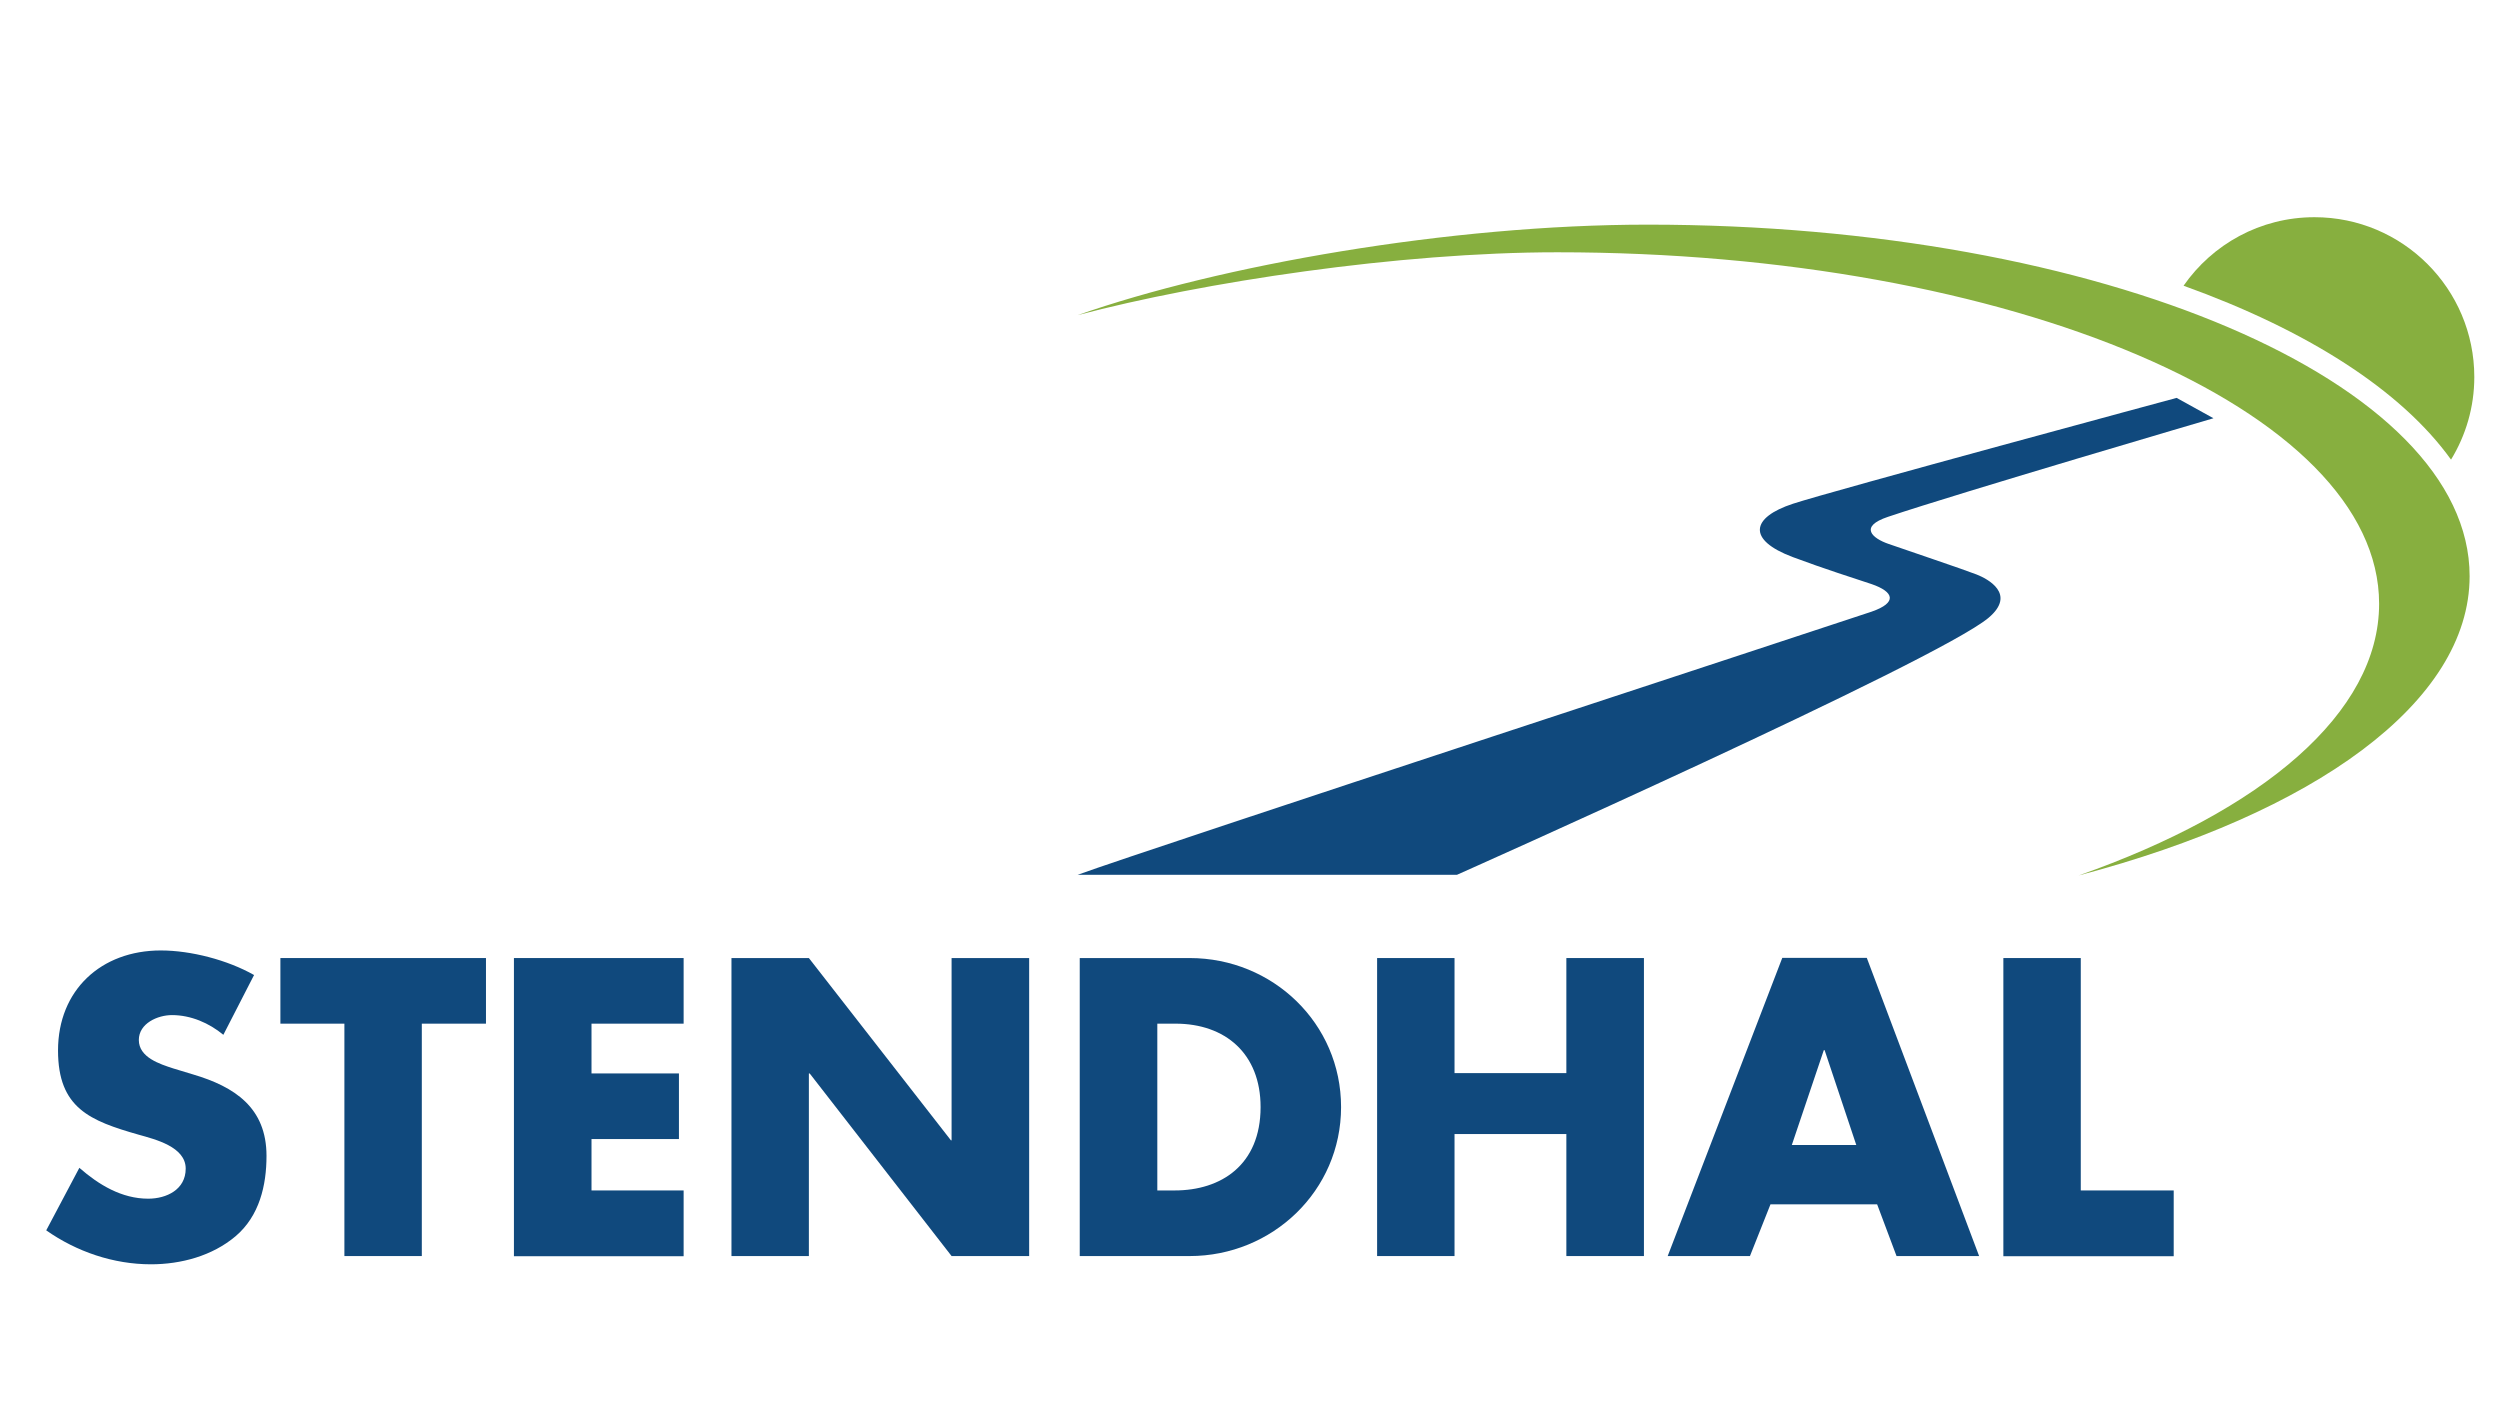
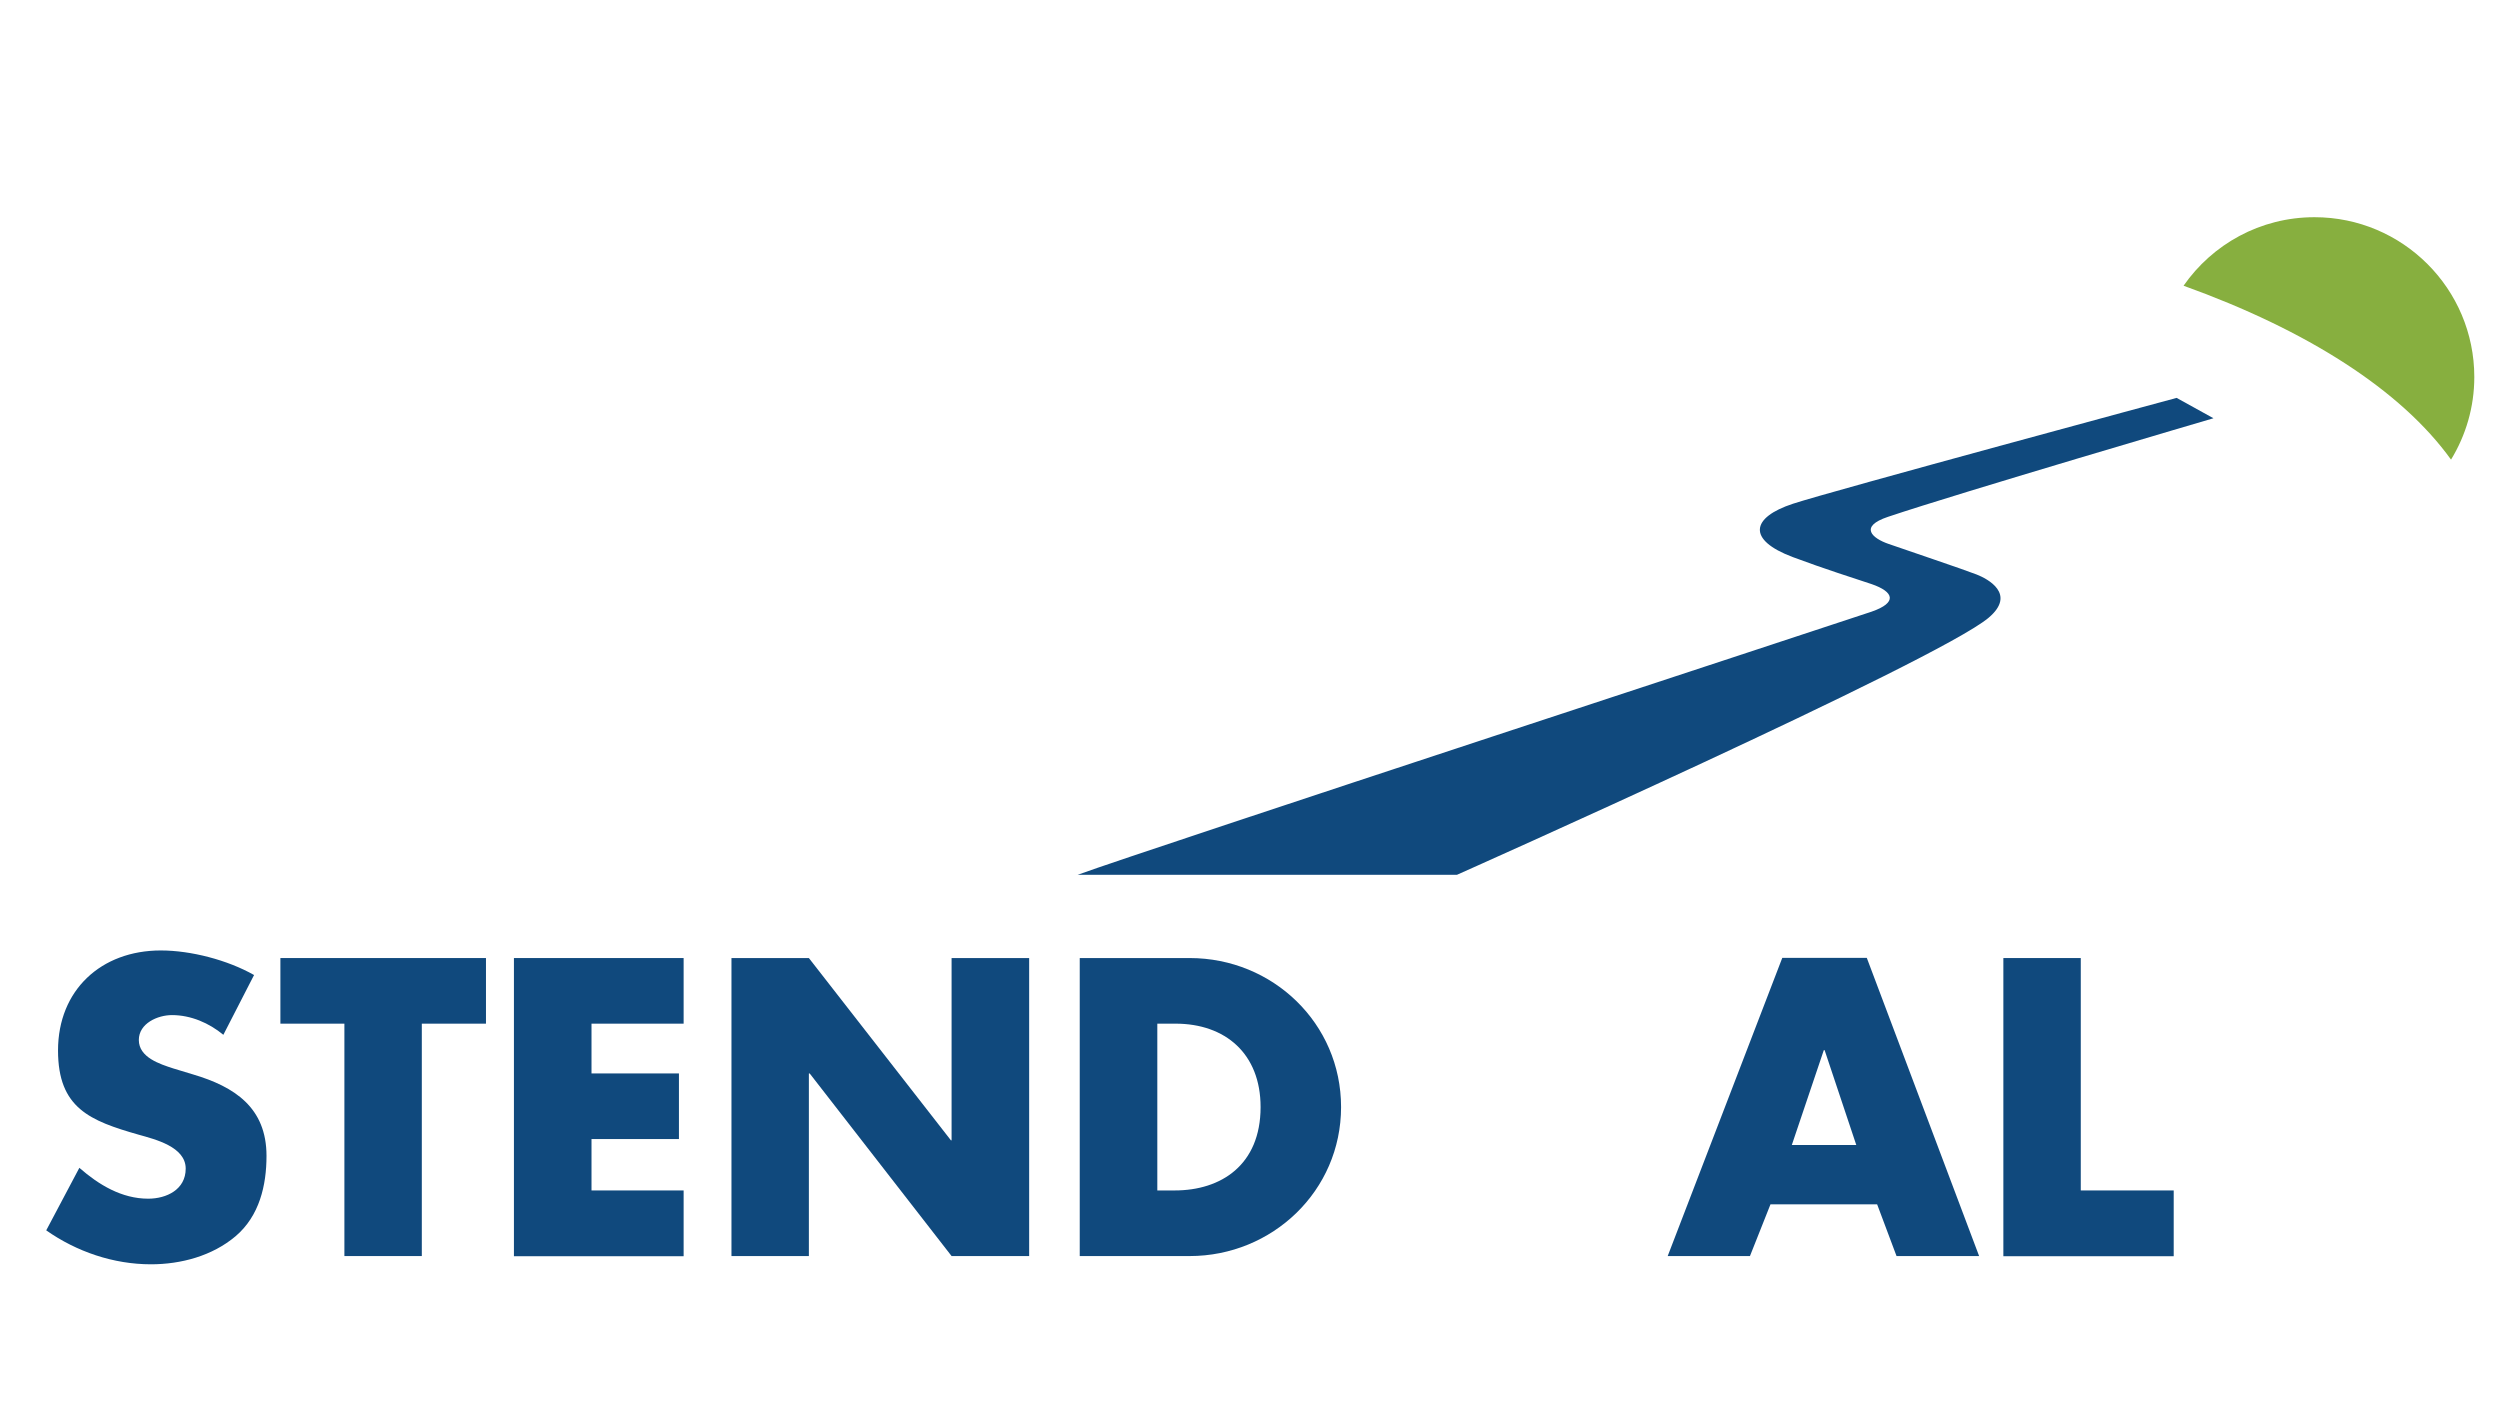
<svg xmlns="http://www.w3.org/2000/svg" xml:space="preserve" style="enable-background:new 0 0 154.69 87.38;" viewBox="0 0 154.69 87.38" y="0px" x="0px" id="Capa_1" version="1.0">
  <style type="text/css">
	.st0{fill:#10497D;}
	.st1{fill:#87AF3F;}
</style>
  <g id="XMLID_2_">
    <path d="M13.82,64.03c-0.88-0.73-2.01-1.22-3.18-1.22c-0.88,0-2.05,0.51-2.05,1.54   c0,1.08,1.3,1.49,2.13,1.76l1.22,0.37c2.57,0.76,4.55,2.05,4.55,5.04c0,1.83-0.44,3.72-1.91,4.97c-1.44,1.22-3.38,1.74-5.24,1.74   c-2.32,0-4.6-0.78-6.48-2.1l2.05-3.87c1.2,1.05,2.62,1.91,4.26,1.91c1.13,0,2.32-0.56,2.32-1.86c0-1.35-1.88-1.81-2.91-2.1   c-3.01-0.86-4.99-1.64-4.99-5.21c0-3.74,2.67-6.19,6.36-6.19c1.86,0,4.13,0.59,5.77,1.52L13.82,64.03z" class="st0" id="XMLID_17_" />
    <polygon points="26.1,77.72 21.31,77.72 21.31,63.34 17.35,63.34 17.35,59.28 30.07,59.28 30.07,63.34    26.1,63.34" class="st0" id="XMLID_16_" />
    <polygon points="36.6,63.34 36.6,66.42 42.01,66.42 42.01,70.48 36.6,70.48 36.6,73.66 42.3,73.66    42.3,77.73 31.8,77.73 31.8,59.28 42.3,59.28 42.3,63.34" class="st0" id="XMLID_15_" />
    <polygon points="45.26,59.28 50.05,59.28 58.84,70.56 58.88,70.56 58.88,59.28 63.68,59.28    63.68,77.72 58.88,77.72 50.1,66.42 50.05,66.42 50.05,77.72 45.26,77.72" class="st0" id="XMLID_14_" />
    <path d="M66.81,59.28h6.8c5.14,0,9.37,4.04,9.37,9.22c0,5.19-4.26,9.22-9.37,9.22h-6.8V59.28z    M71.61,73.66h1.08c2.86,0,5.31-1.57,5.31-5.16c0-3.3-2.18-5.16-5.26-5.16h-1.13V73.66z" class="st0" id="XMLID_11_" />
-     <polygon points="96.92,66.4 96.92,59.28 101.72,59.28 101.72,77.72 96.92,77.72 96.92,70.17 90,70.17    90,77.72 85.21,77.72 85.21,59.28 90,59.28 90,66.4" class="st0" id="XMLID_10_" />
    <path d="M109.55,74.52l-1.27,3.2h-5.09l7.09-18.45h5.23l6.95,18.45h-5.11l-1.2-3.2H109.55z M112.9,64.98   h-0.05l-1.98,5.87h3.99L112.9,64.98z" class="st0" id="XMLID_7_" />
    <polygon points="128.75,73.66 134.5,73.66 134.5,77.73 123.96,77.73 123.96,59.28 128.75,59.28" class="st0" id="XMLID_6_" />
-     <path d="M101.96,13.9c-12.25,0-26.51,2.52-35.28,5.6c7.75-2.05,19.9-3.89,29.68-3.89   c28.08,0,50.85,9.74,50.85,21.75c0,6.77-7.24,12.82-18.59,16.81c14.52-3.83,24.19-10.69,24.19-18.52   C152.81,23.63,130.04,13.9,101.96,13.9" class="st1" id="XMLID_5_" />
    <path d="M151.66,28.44c0.91-1.49,1.44-3.24,1.44-5.11c0-5.46-4.43-9.89-9.89-9.89   c-3.36,0-6.32,1.68-8.1,4.24C142.76,20.43,148.57,24.14,151.66,28.44" class="st1" id="XMLID_4_" />
    <path d="M134.68,24.62c0,0-21.33,5.76-23.74,6.55c-2.59,0.85-2.86,2.23-0.01,3.3   c1.95,0.73,3.79,1.31,4.87,1.67c1.4,0.48,1.62,1.15,0,1.71c-1.21,0.42-44.85,14.72-49.12,16.28h23.47c0,0,29.71-13.23,32.89-15.9   c1.76-1.48-0.07-2.42-0.73-2.68c-0.76-0.3-4.24-1.47-5.47-1.9c-0.98-0.34-1.84-1.06-0.02-1.67c4.46-1.5,20.14-6.1,20.14-6.1   L134.68,24.62z" class="st0" id="XMLID_3_" />
  </g>
</svg>